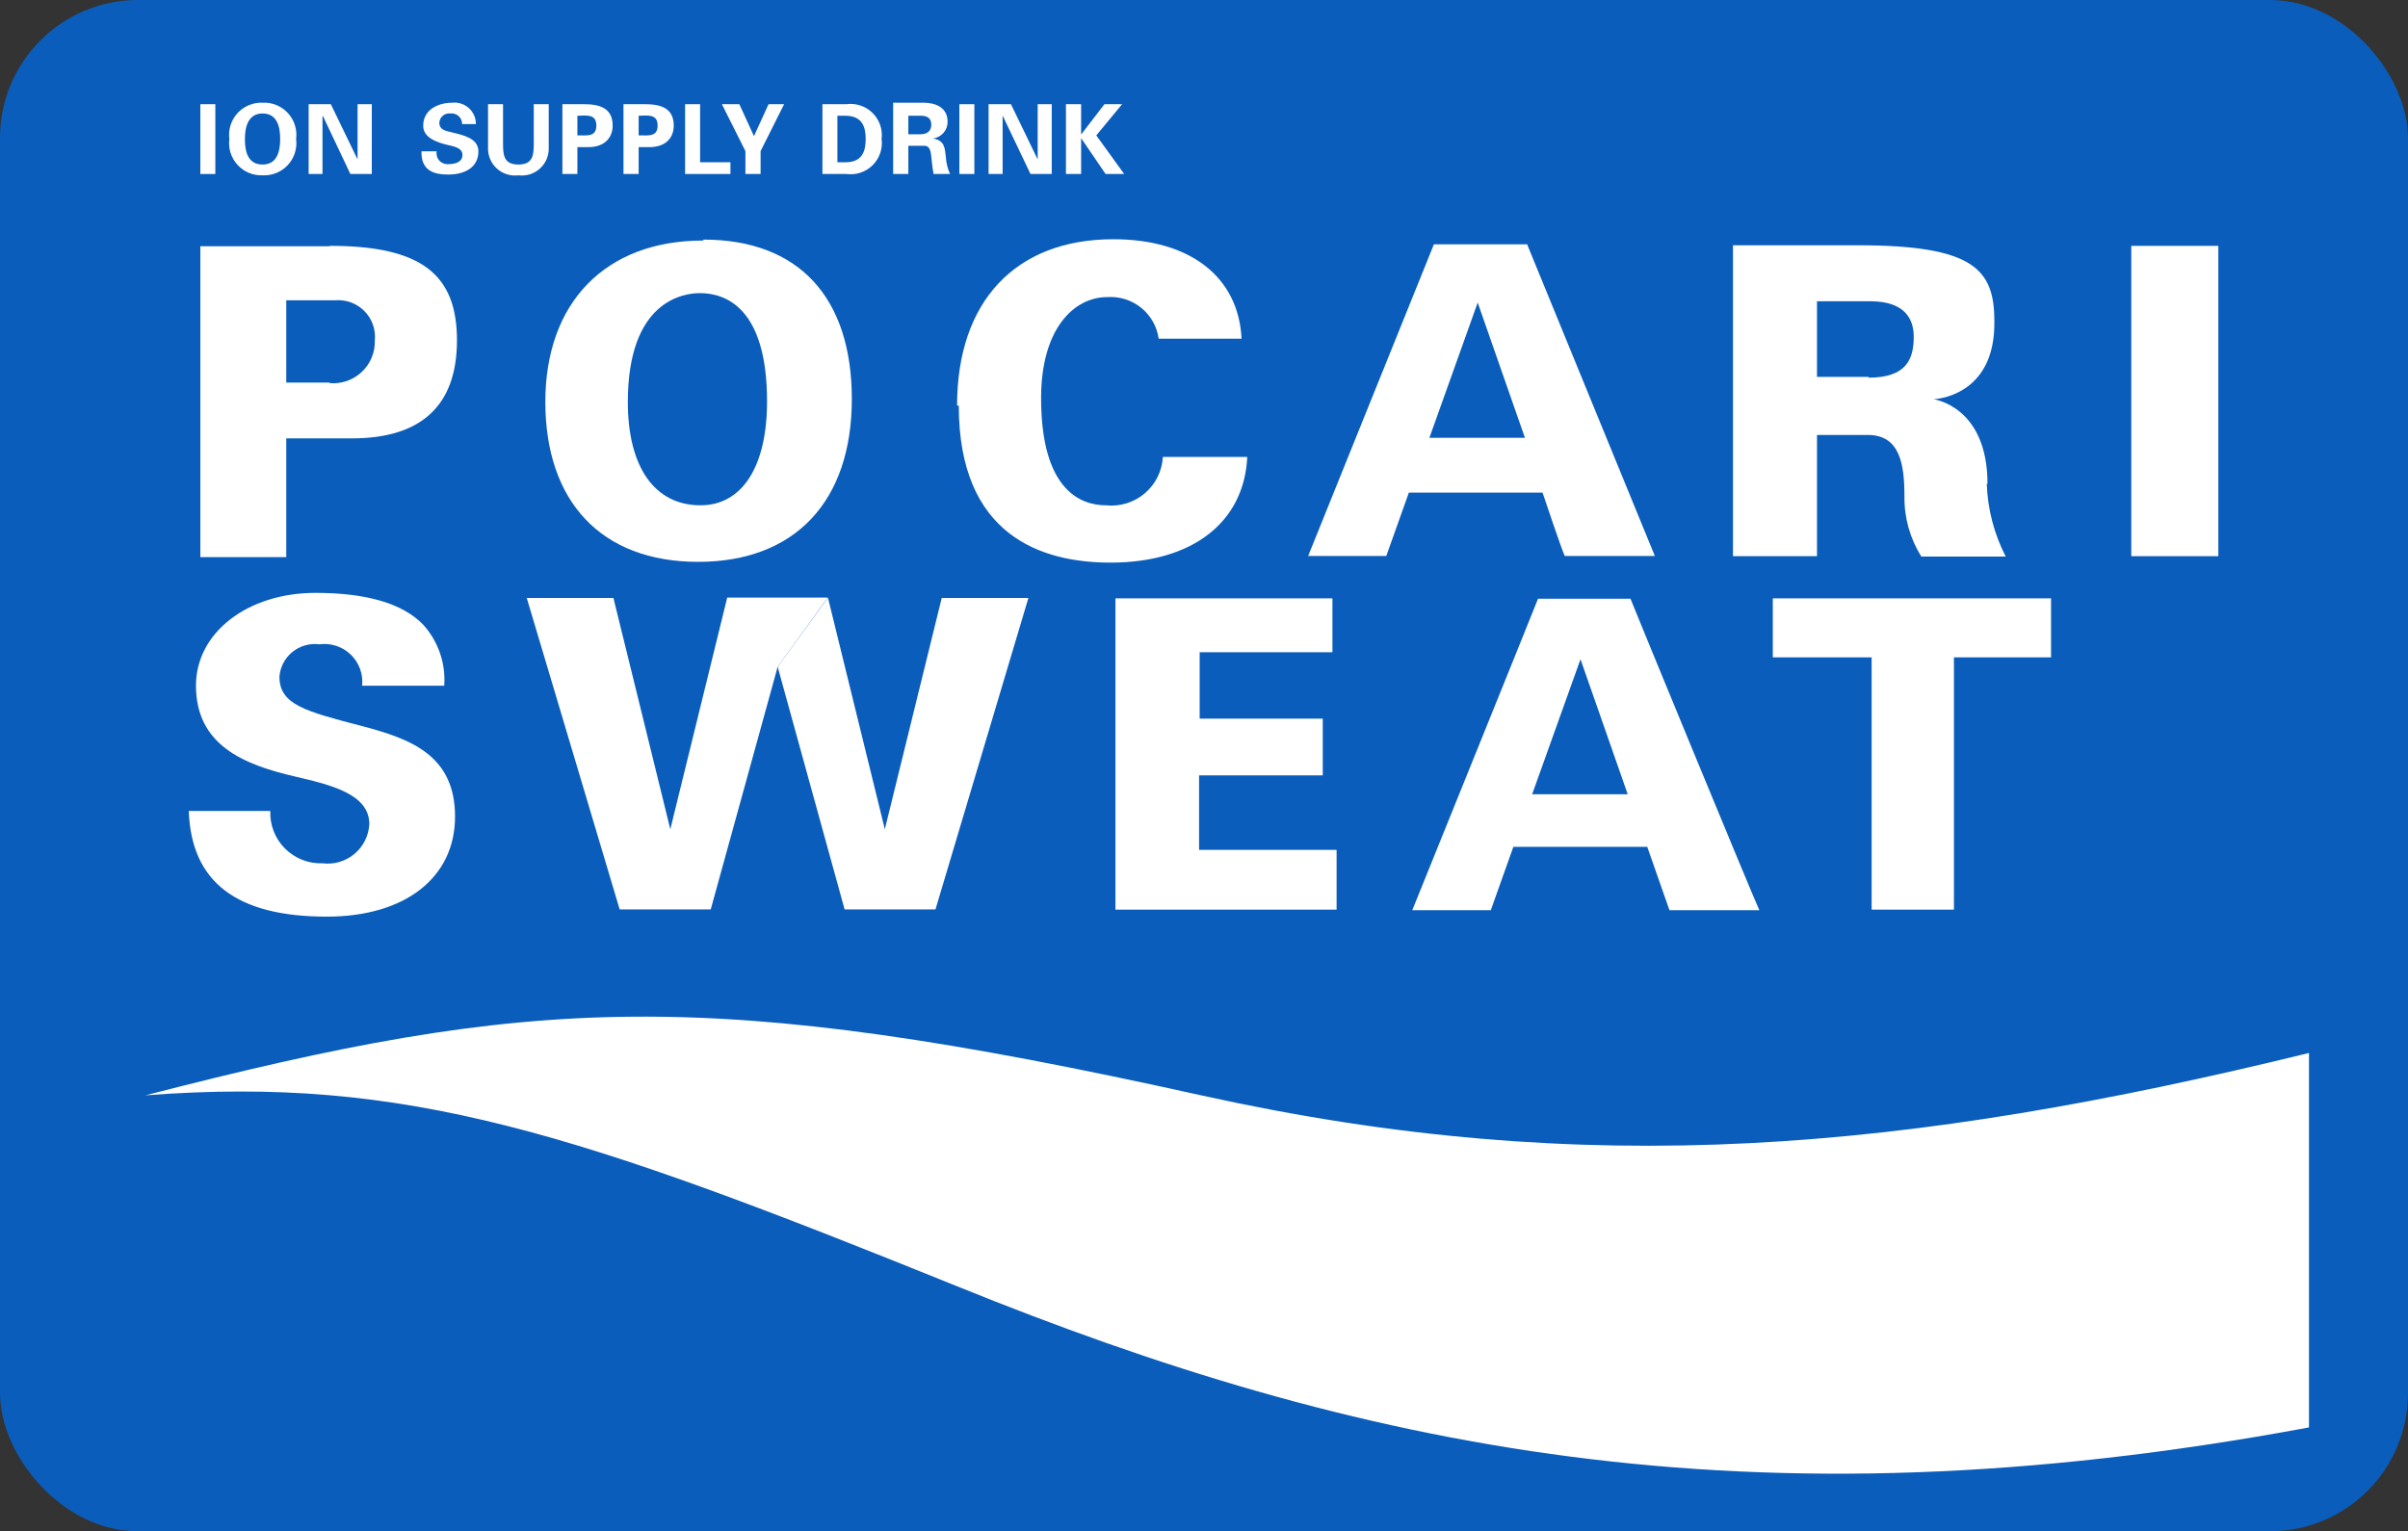
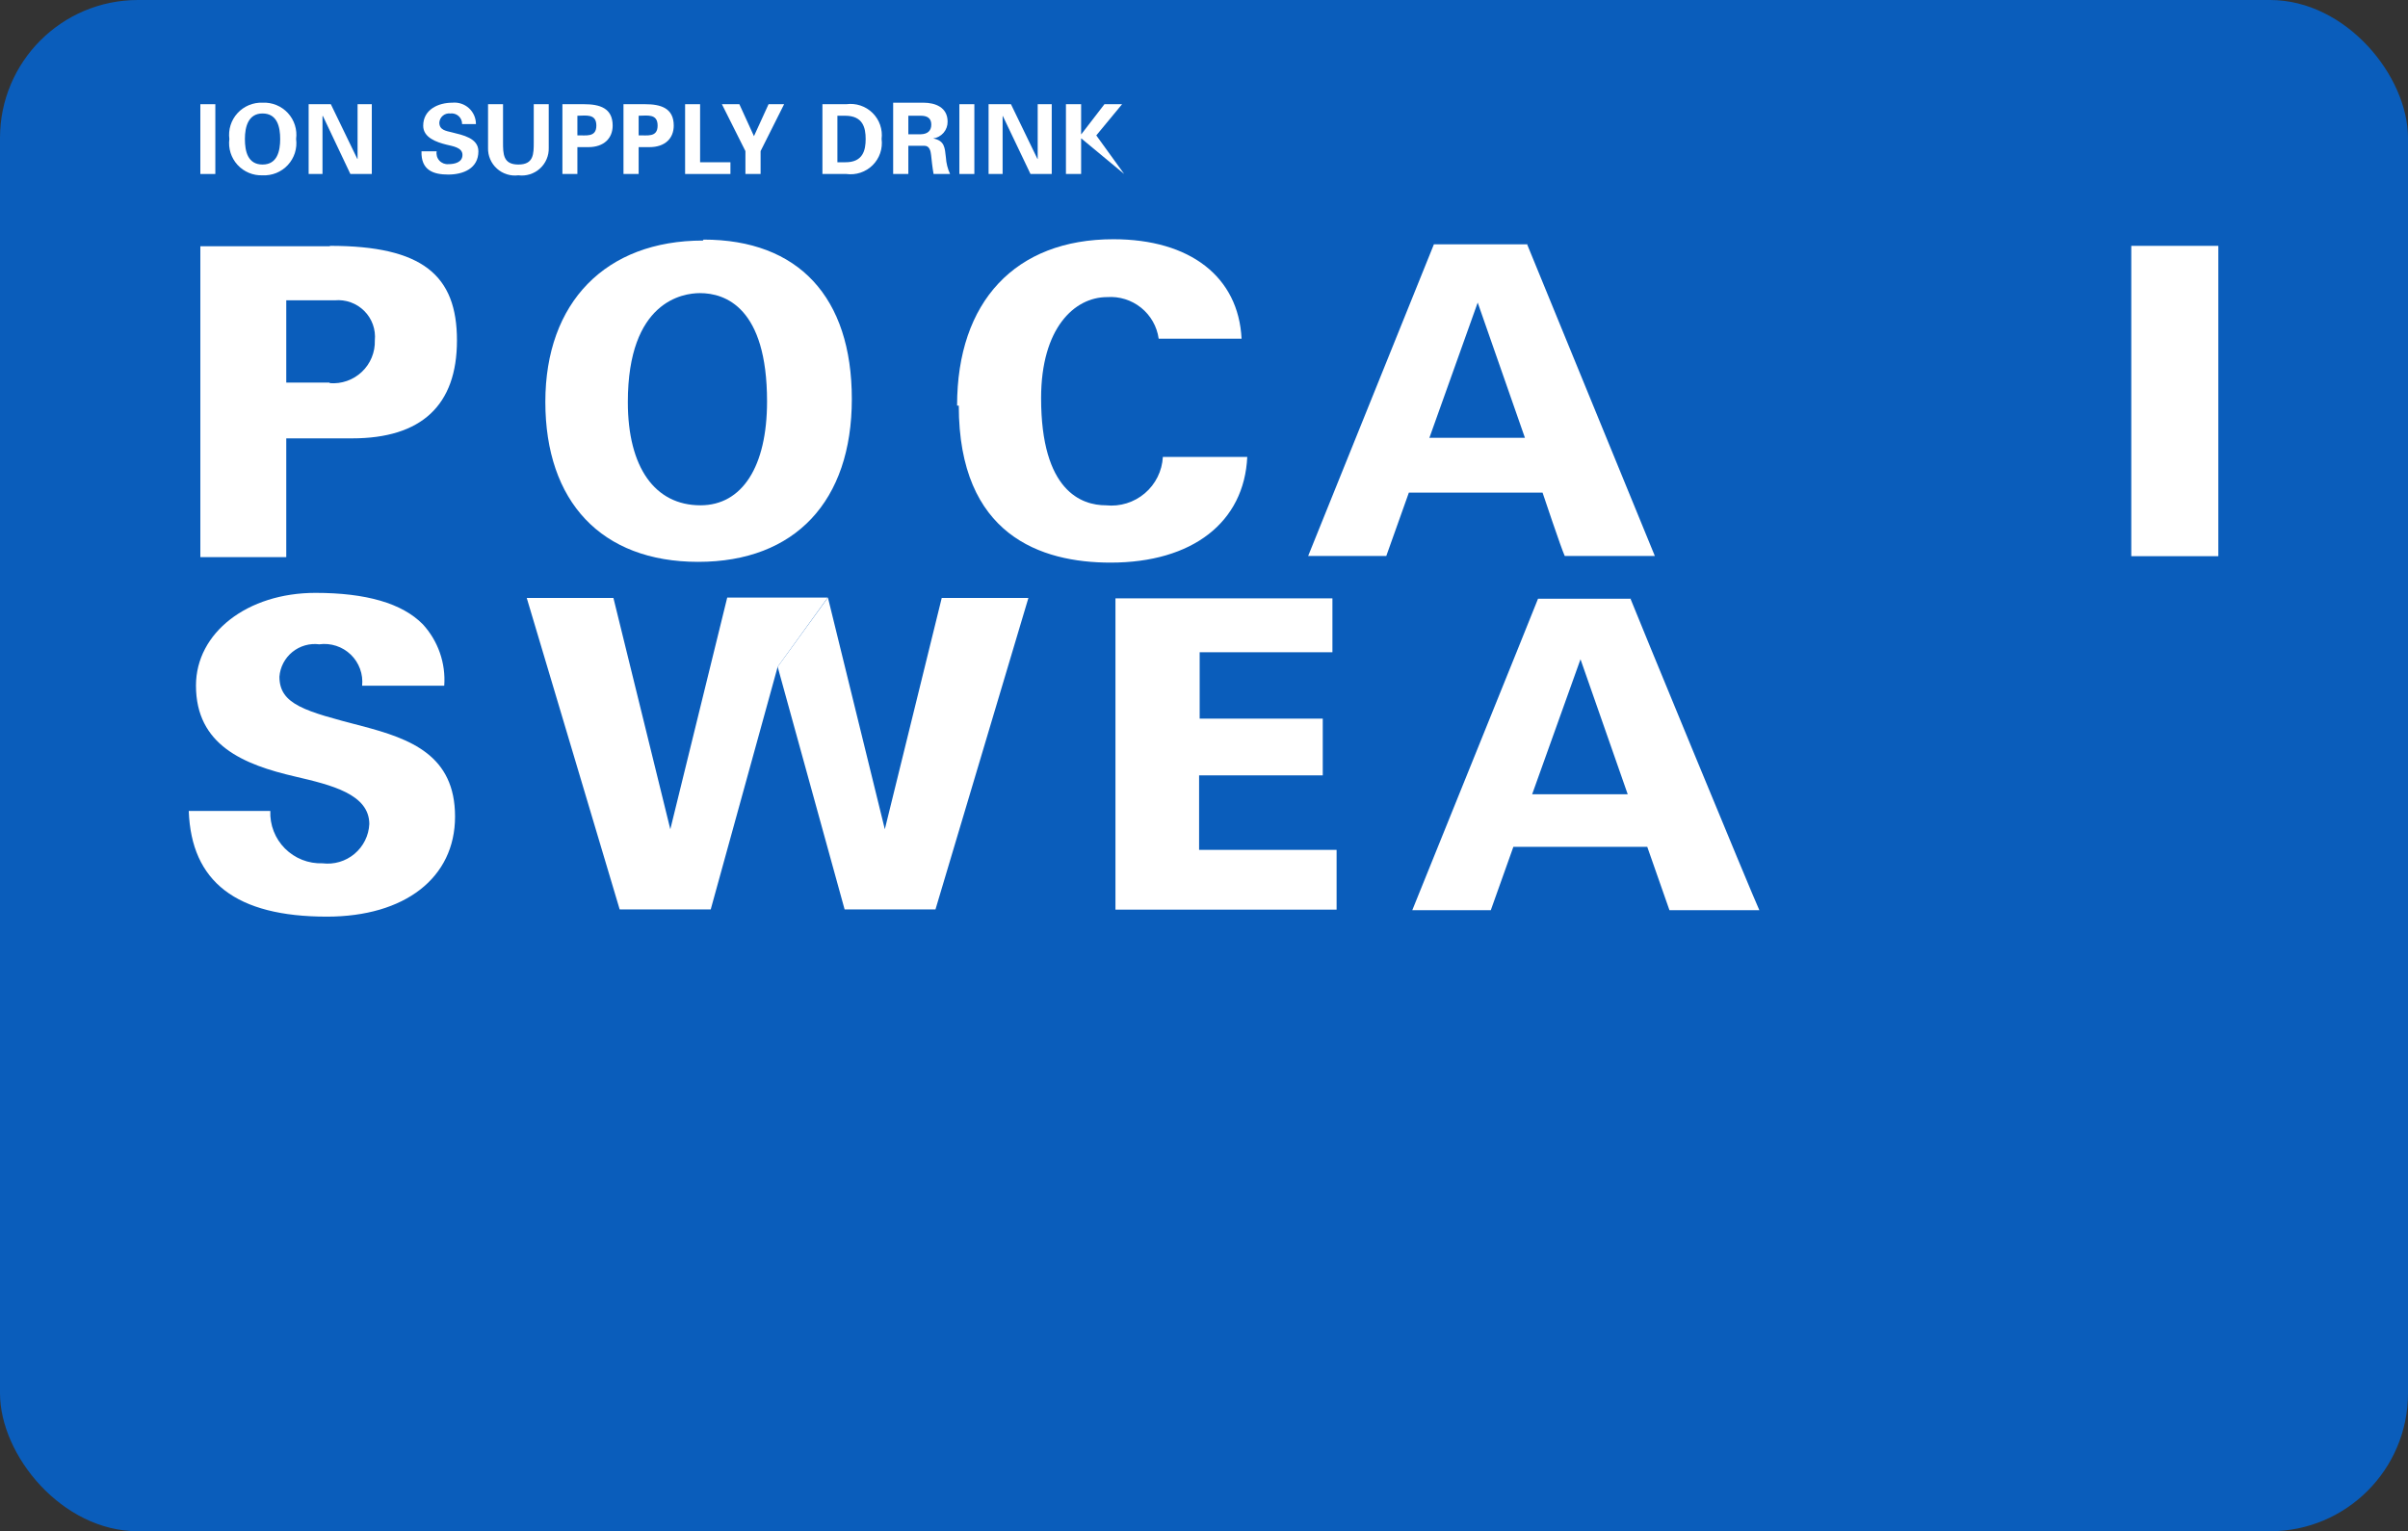
<svg xmlns="http://www.w3.org/2000/svg" width="349" height="222" viewBox="0 0 349 222" fill="none">
  <rect x="0" y="0" width="349" height="222" fill="#333333" stroke="none" />
  <rect width="349" height="222" rx="20" fill="#0A5DBB" />
  <path d="M321.51 35.643V80.635H308.894V35.643H321.51Z" fill="white" />
  <path d="M47.784 55.466H41.489V43.539H48.526C49.309 43.467 50.097 43.568 50.836 43.835C51.574 44.102 52.245 44.528 52.799 45.083C53.353 45.639 53.777 46.309 54.041 47.047C54.305 47.785 54.403 48.572 54.326 49.352C54.353 50.201 54.199 51.046 53.874 51.832C53.55 52.617 53.064 53.326 52.446 53.911C51.828 54.496 51.094 54.944 50.291 55.226C49.487 55.508 48.633 55.618 47.784 55.548V55.466ZM47.784 35.698H29.037V80.772H41.489V63.554H51.028C61.061 63.554 66.229 58.783 66.229 49.352C66.229 39.92 61.254 35.643 47.839 35.643" fill="white" />
  <path d="M101.523 73.259C94.926 73.259 90.995 67.775 90.995 58.289C90.995 43.648 98.994 42.496 101.441 42.496C105.097 42.496 111.171 44.553 111.171 58.207C111.171 67.639 107.57 73.259 101.523 73.259ZM101.88 34.874C87.779 34.874 79.038 43.84 79.038 58.262C79.038 72.683 87.119 81.457 101.193 81.457C115.267 81.457 123.458 72.628 123.458 57.85C123.458 43.072 115.707 34.737 101.962 34.737" fill="white" />
  <path d="M138.713 58.811C138.713 43.704 147.18 34.684 161.363 34.684C172.523 34.684 179.505 40.167 179.945 49.105H167.933C167.687 47.341 166.777 45.737 165.389 44.617C164 43.497 162.237 42.945 160.456 43.073C155.701 43.073 150.89 47.597 150.89 57.714C150.89 71.231 156.772 73.26 160.291 73.26C161.299 73.365 162.319 73.266 163.288 72.966C164.256 72.666 165.153 72.173 165.925 71.516C166.696 70.86 167.326 70.054 167.775 69.146C168.224 68.24 168.484 67.251 168.538 66.241H180.77C180.33 75.7 172.853 81.568 160.951 81.568C150.89 81.568 138.96 77.62 138.96 58.811" fill="white" />
  <path d="M207.159 63.499L214.168 43.868L221.013 63.472H207.269L207.159 63.499ZM221.453 35.424H207.819L189.594 80.608H200.919L204.19 71.423H223.57C223.57 71.423 226.319 79.648 226.786 80.608H239.843L221.343 35.451" fill="white" />
-   <path d="M270.823 54.643H263.345V43.676H271.07C275.963 43.676 277.365 46.144 277.365 48.803C277.365 52.066 276.32 54.753 270.823 54.753V54.643ZM288.057 70.162C288.057 58.865 280.223 57.878 280.223 57.878C280.223 57.878 289.239 57.632 289.047 46.528C289.047 39.015 285.996 35.56 269.228 35.56H251.168V80.635H263.345V63.06H270.713C275.385 63.06 276.017 67.338 276.017 71.944C275.972 75.033 276.821 78.071 278.464 80.69H290.697C289.008 77.408 288.069 73.794 287.948 70.107" fill="white" />
  <path d="M53.527 119.486C53.527 115.127 48.03 113.811 42.752 112.577C35.303 110.85 28.403 108.025 28.403 99.389C28.403 91.739 35.852 85.955 45.721 85.955C53.06 85.955 58.283 87.462 61.279 90.506C62.377 91.703 63.219 93.11 63.753 94.642C64.287 96.174 64.502 97.799 64.385 99.417H52.483C52.57 98.59 52.467 97.754 52.182 96.973C51.898 96.192 51.439 95.485 50.841 94.907C50.242 94.329 49.52 93.893 48.728 93.635C47.937 93.376 47.096 93.299 46.27 93.412C45.58 93.324 44.879 93.378 44.209 93.569C43.54 93.76 42.917 94.085 42.377 94.523C41.837 94.961 41.392 95.504 41.069 96.119C40.746 96.734 40.552 97.408 40.498 98.1C40.498 102.158 44.236 103.118 52.428 105.256C59.547 107.121 65.952 109.506 65.952 118.389C65.952 127.273 58.668 132.894 47.37 132.894C34.231 132.894 27.716 127.848 27.359 117.567H39.178C39.136 118.571 39.303 119.573 39.667 120.509C40.031 121.447 40.585 122.298 41.295 123.011C42.005 123.724 42.855 124.283 43.791 124.653C44.728 125.024 45.731 125.197 46.738 125.162C47.565 125.264 48.404 125.196 49.204 124.96C50.003 124.724 50.744 124.326 51.382 123.79C52.02 123.255 52.539 122.593 52.908 121.848C53.278 121.102 53.488 120.289 53.527 119.459" fill="white" />
  <path d="M112.71 96.674L103.007 131.851H89.813L76.343 86.694H88.906L97.152 120.225L105.398 86.639H119.967" fill="white" />
  <path d="M119.995 86.639L128.241 120.225L136.488 86.694H149.05L135.581 131.851H122.414L112.71 96.674" fill="white" />
  <path d="M193.113 86.749V94.563H173.872V104.187H191.712V112.412H173.789V123.214H193.718V131.878H161.667V86.749H193.113Z" fill="white" />
  <path d="M222.059 115.155L229.068 95.578L235.912 115.155H222.169H222.059ZM236.435 86.805H222.911C222.526 87.846 205.565 129.768 204.686 131.961H216.066L219.337 122.776H238.744L241.96 131.961H254.989C253.972 129.796 236.655 87.737 236.325 86.832" fill="white" />
-   <path d="M297.265 86.749V95.303H283.191V131.878H271.261V95.303H256.94V86.749H297.265Z" fill="white" />
  <path d="M31.209 15.107H29.037V25.224H31.209V15.107Z" fill="white" />
  <path d="M38.052 25.416C38.736 25.451 39.419 25.334 40.053 25.076C40.687 24.817 41.256 24.423 41.72 23.921C42.184 23.418 42.532 22.82 42.739 22.169C42.946 21.518 43.007 20.829 42.917 20.152C43.007 19.475 42.946 18.787 42.739 18.135C42.532 17.484 42.184 16.886 41.72 16.384C41.256 15.882 40.687 15.488 40.053 15.229C39.419 14.97 38.736 14.854 38.052 14.888C37.372 14.862 36.695 14.985 36.068 15.247C35.441 15.509 34.879 15.905 34.421 16.406C33.963 16.907 33.62 17.502 33.416 18.149C33.213 18.796 33.153 19.48 33.241 20.152C33.153 20.825 33.213 21.508 33.416 22.155C33.62 22.802 33.963 23.397 34.421 23.899C34.879 24.4 35.441 24.795 36.068 25.058C36.695 25.32 37.372 25.442 38.052 25.416ZM38.052 16.451C40.196 16.451 40.608 18.425 40.608 20.152C40.608 21.88 40.196 23.854 38.052 23.854C35.908 23.854 35.495 21.934 35.495 20.152C35.495 18.37 35.99 16.451 38.052 16.451Z" fill="white" />
  <path d="M50.78 25.224L46.794 16.807L46.74 16.835V25.224H44.733V15.107H47.949L51.797 23.058L51.825 23.031V15.107H53.886V25.224H50.78Z" fill="white" />
  <path d="M66.971 17.986C66.977 17.769 66.935 17.553 66.849 17.353C66.763 17.153 66.635 16.974 66.473 16.828C66.311 16.682 66.12 16.573 65.911 16.508C65.703 16.443 65.483 16.423 65.267 16.451C65.075 16.428 64.88 16.445 64.694 16.499C64.509 16.554 64.336 16.645 64.187 16.768C64.038 16.892 63.916 17.044 63.827 17.215C63.739 17.387 63.686 17.575 63.673 17.767C63.673 18.864 64.635 18.974 65.514 19.193C67.054 19.577 69.335 20.015 69.335 21.934C69.335 24.43 67.136 25.307 64.965 25.307C62.793 25.307 61.006 24.676 61.089 21.934H63.288C63.245 22.175 63.258 22.421 63.325 22.656C63.393 22.89 63.514 23.106 63.679 23.286C63.844 23.466 64.048 23.606 64.276 23.695C64.503 23.784 64.748 23.82 64.992 23.799C65.872 23.799 67.026 23.552 67.026 22.456C67.026 21.359 65.569 21.194 64.717 20.975C63.288 20.619 61.336 19.96 61.336 18.233C61.336 15.903 63.48 14.888 65.569 14.888C66.002 14.846 66.439 14.895 66.851 15.032C67.263 15.168 67.643 15.39 67.964 15.682C68.285 15.974 68.541 16.33 68.716 16.727C68.891 17.124 68.98 17.553 68.978 17.986H66.889" fill="white" />
  <path d="M79.53 15.107V21.441C79.547 22.003 79.441 22.563 79.22 23.08C78.999 23.598 78.668 24.062 78.25 24.44C77.832 24.817 77.337 25.101 76.799 25.269C76.26 25.438 75.692 25.488 75.132 25.416C74.573 25.488 74.004 25.438 73.466 25.269C72.928 25.101 72.433 24.817 72.015 24.44C71.597 24.062 71.266 23.598 71.045 23.08C70.823 22.563 70.718 22.003 70.734 21.441V15.107H72.906V20.591C72.906 22.318 72.906 23.854 75.132 23.854C77.359 23.854 77.359 22.318 77.359 20.591V15.107H79.53Z" fill="white" />
  <path d="M83.683 25.224V21.331H85.277C87.532 21.331 88.796 20.043 88.796 18.206C88.796 15.656 86.899 15.107 84.645 15.107H81.512V25.224H83.683ZM83.683 16.78C84.892 16.78 86.432 16.424 86.432 18.206C86.432 19.988 84.865 19.576 83.683 19.631V16.89" fill="white" />
  <path d="M92.562 25.224V21.331H94.129C96.41 21.331 97.648 20.043 97.648 18.206C97.648 15.656 95.75 15.107 93.497 15.107H90.363V25.224H92.562ZM92.562 16.78C93.771 16.78 95.311 16.424 95.311 18.206C95.311 19.988 93.744 19.576 92.562 19.631V16.89" fill="white" />
  <path d="M99.295 25.224V15.107H101.467V23.525H105.864V25.224H99.295Z" fill="white" />
  <path d="M108.037 21.907L104.628 15.107H107.157L109.274 19.741L111.39 15.107H113.645L110.236 21.907V25.224H108.037V21.907Z" fill="white" />
  <path d="M119.197 25.224H122.66C123.352 25.319 124.056 25.253 124.717 25.032C125.379 24.811 125.98 24.441 126.475 23.95C126.97 23.459 127.344 22.861 127.569 22.203C127.794 21.544 127.864 20.842 127.773 20.152C127.859 19.464 127.786 18.766 127.559 18.111C127.332 17.456 126.957 16.861 126.462 16.374C125.969 15.886 125.369 15.518 124.709 15.299C124.05 15.079 123.349 15.014 122.66 15.107H119.197V25.224ZM121.368 16.78H122.495C125.079 16.78 125.464 18.535 125.464 20.152C125.464 21.77 125.079 23.552 122.495 23.524H121.368V16.78Z" fill="white" />
  <path d="M131.731 21.139H134.013C134.727 21.139 134.893 21.934 134.948 22.482C135.002 23.031 135.14 24.319 135.305 25.224H137.696C137.344 24.465 137.139 23.646 137.091 22.811C136.927 21.413 136.927 20.399 135.25 20.07C135.837 19.989 136.375 19.696 136.76 19.246C137.145 18.796 137.351 18.221 137.339 17.63C137.339 15.573 135.58 14.888 133.82 14.888H129.449V25.224H131.649V21.139H131.731ZM131.649 16.779H133.463C134.425 16.779 134.975 17.163 134.975 18.068C134.975 18.973 134.425 19.439 133.463 19.466H131.649V16.725" fill="white" />
  <path d="M141.217 15.107H139.045V25.224H141.217V15.107Z" fill="white" />
  <path d="M149.353 25.224L145.339 16.807L145.312 16.835V25.224H143.278V15.107H146.521L150.369 23.058L150.397 23.031V15.107H152.431V25.224H149.353Z" fill="white" />
-   <path d="M156.691 19.467H156.718L160.071 15.107H162.628L158.889 19.631L162.93 25.224H160.236L156.718 20.07H156.691V25.224H154.491V15.107H156.691V19.467Z" fill="white" />
-   <path d="M334.649 152.661C276.429 166.918 230.194 171.222 174.09 158.802C102.237 142.873 77.222 144.326 21.064 158.802C58.888 155.896 83.847 164.286 138.741 186.494C196.466 209.909 253.064 222.137 334.649 206.947V152.661Z" fill="white" />
+   <path d="M156.691 19.467H156.718L160.071 15.107H162.628L158.889 19.631L162.93 25.224L156.718 20.07H156.691V25.224H154.491V15.107H156.691V19.467Z" fill="white" />
</svg>